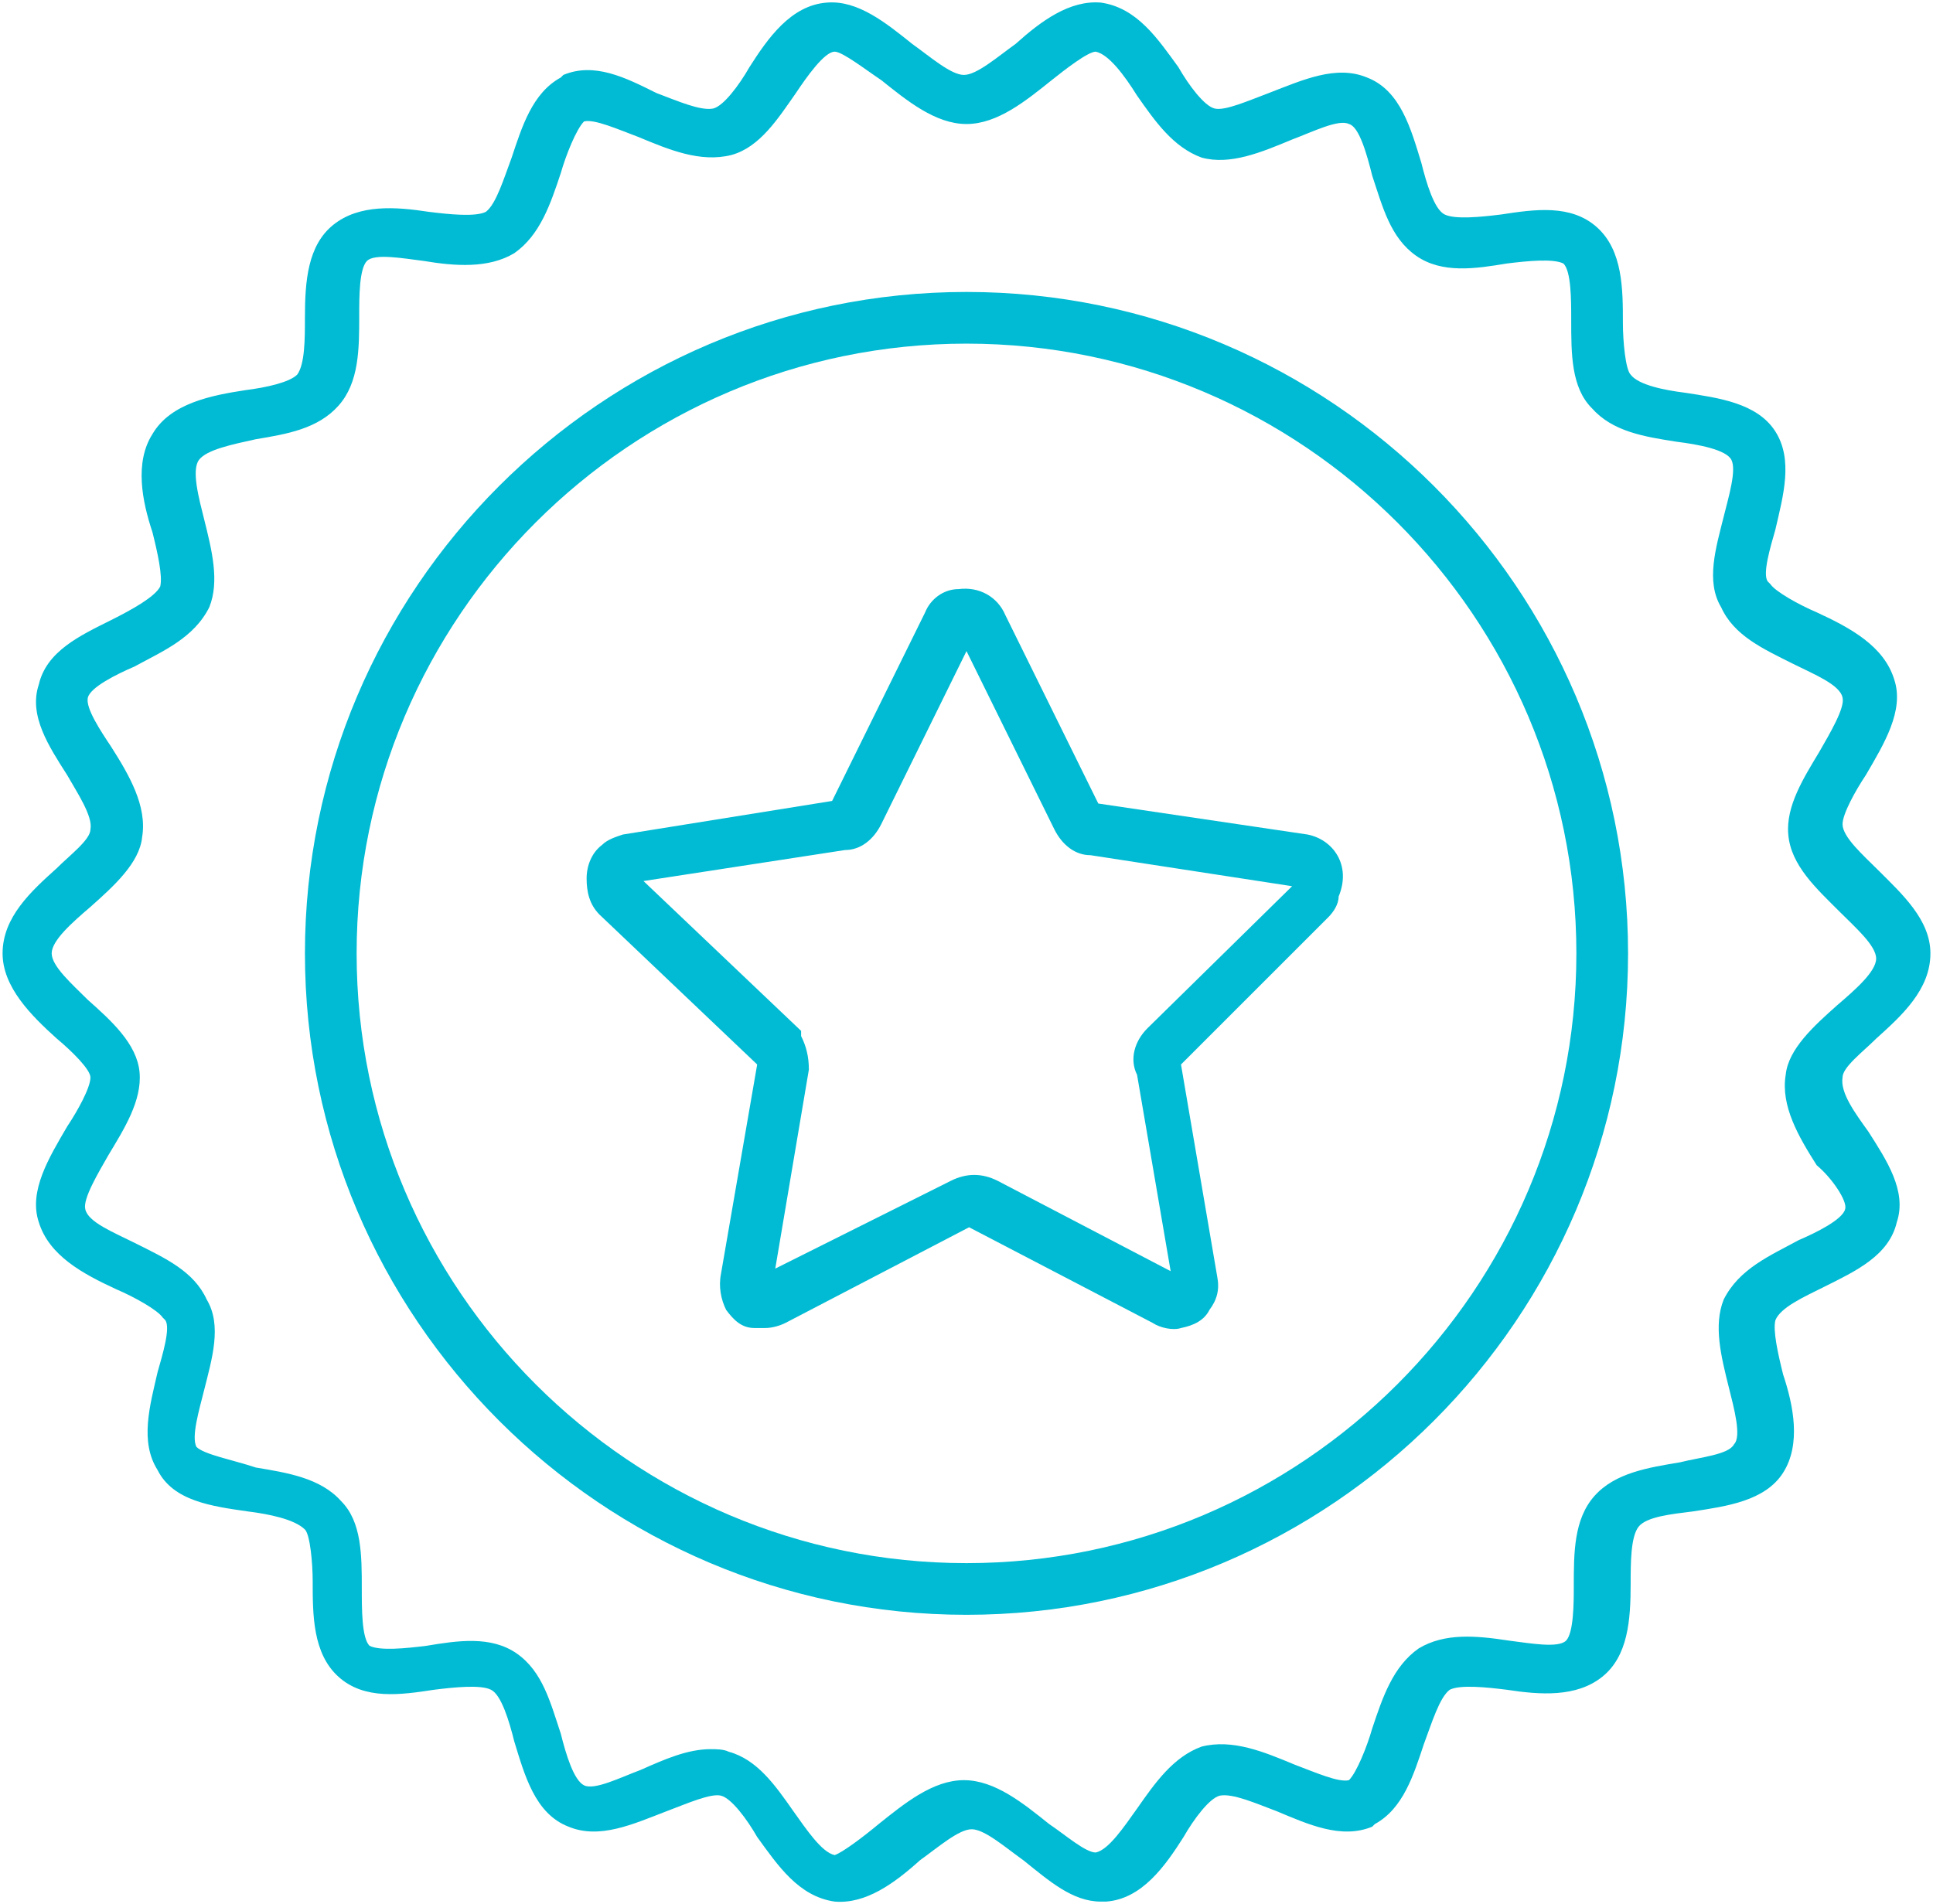
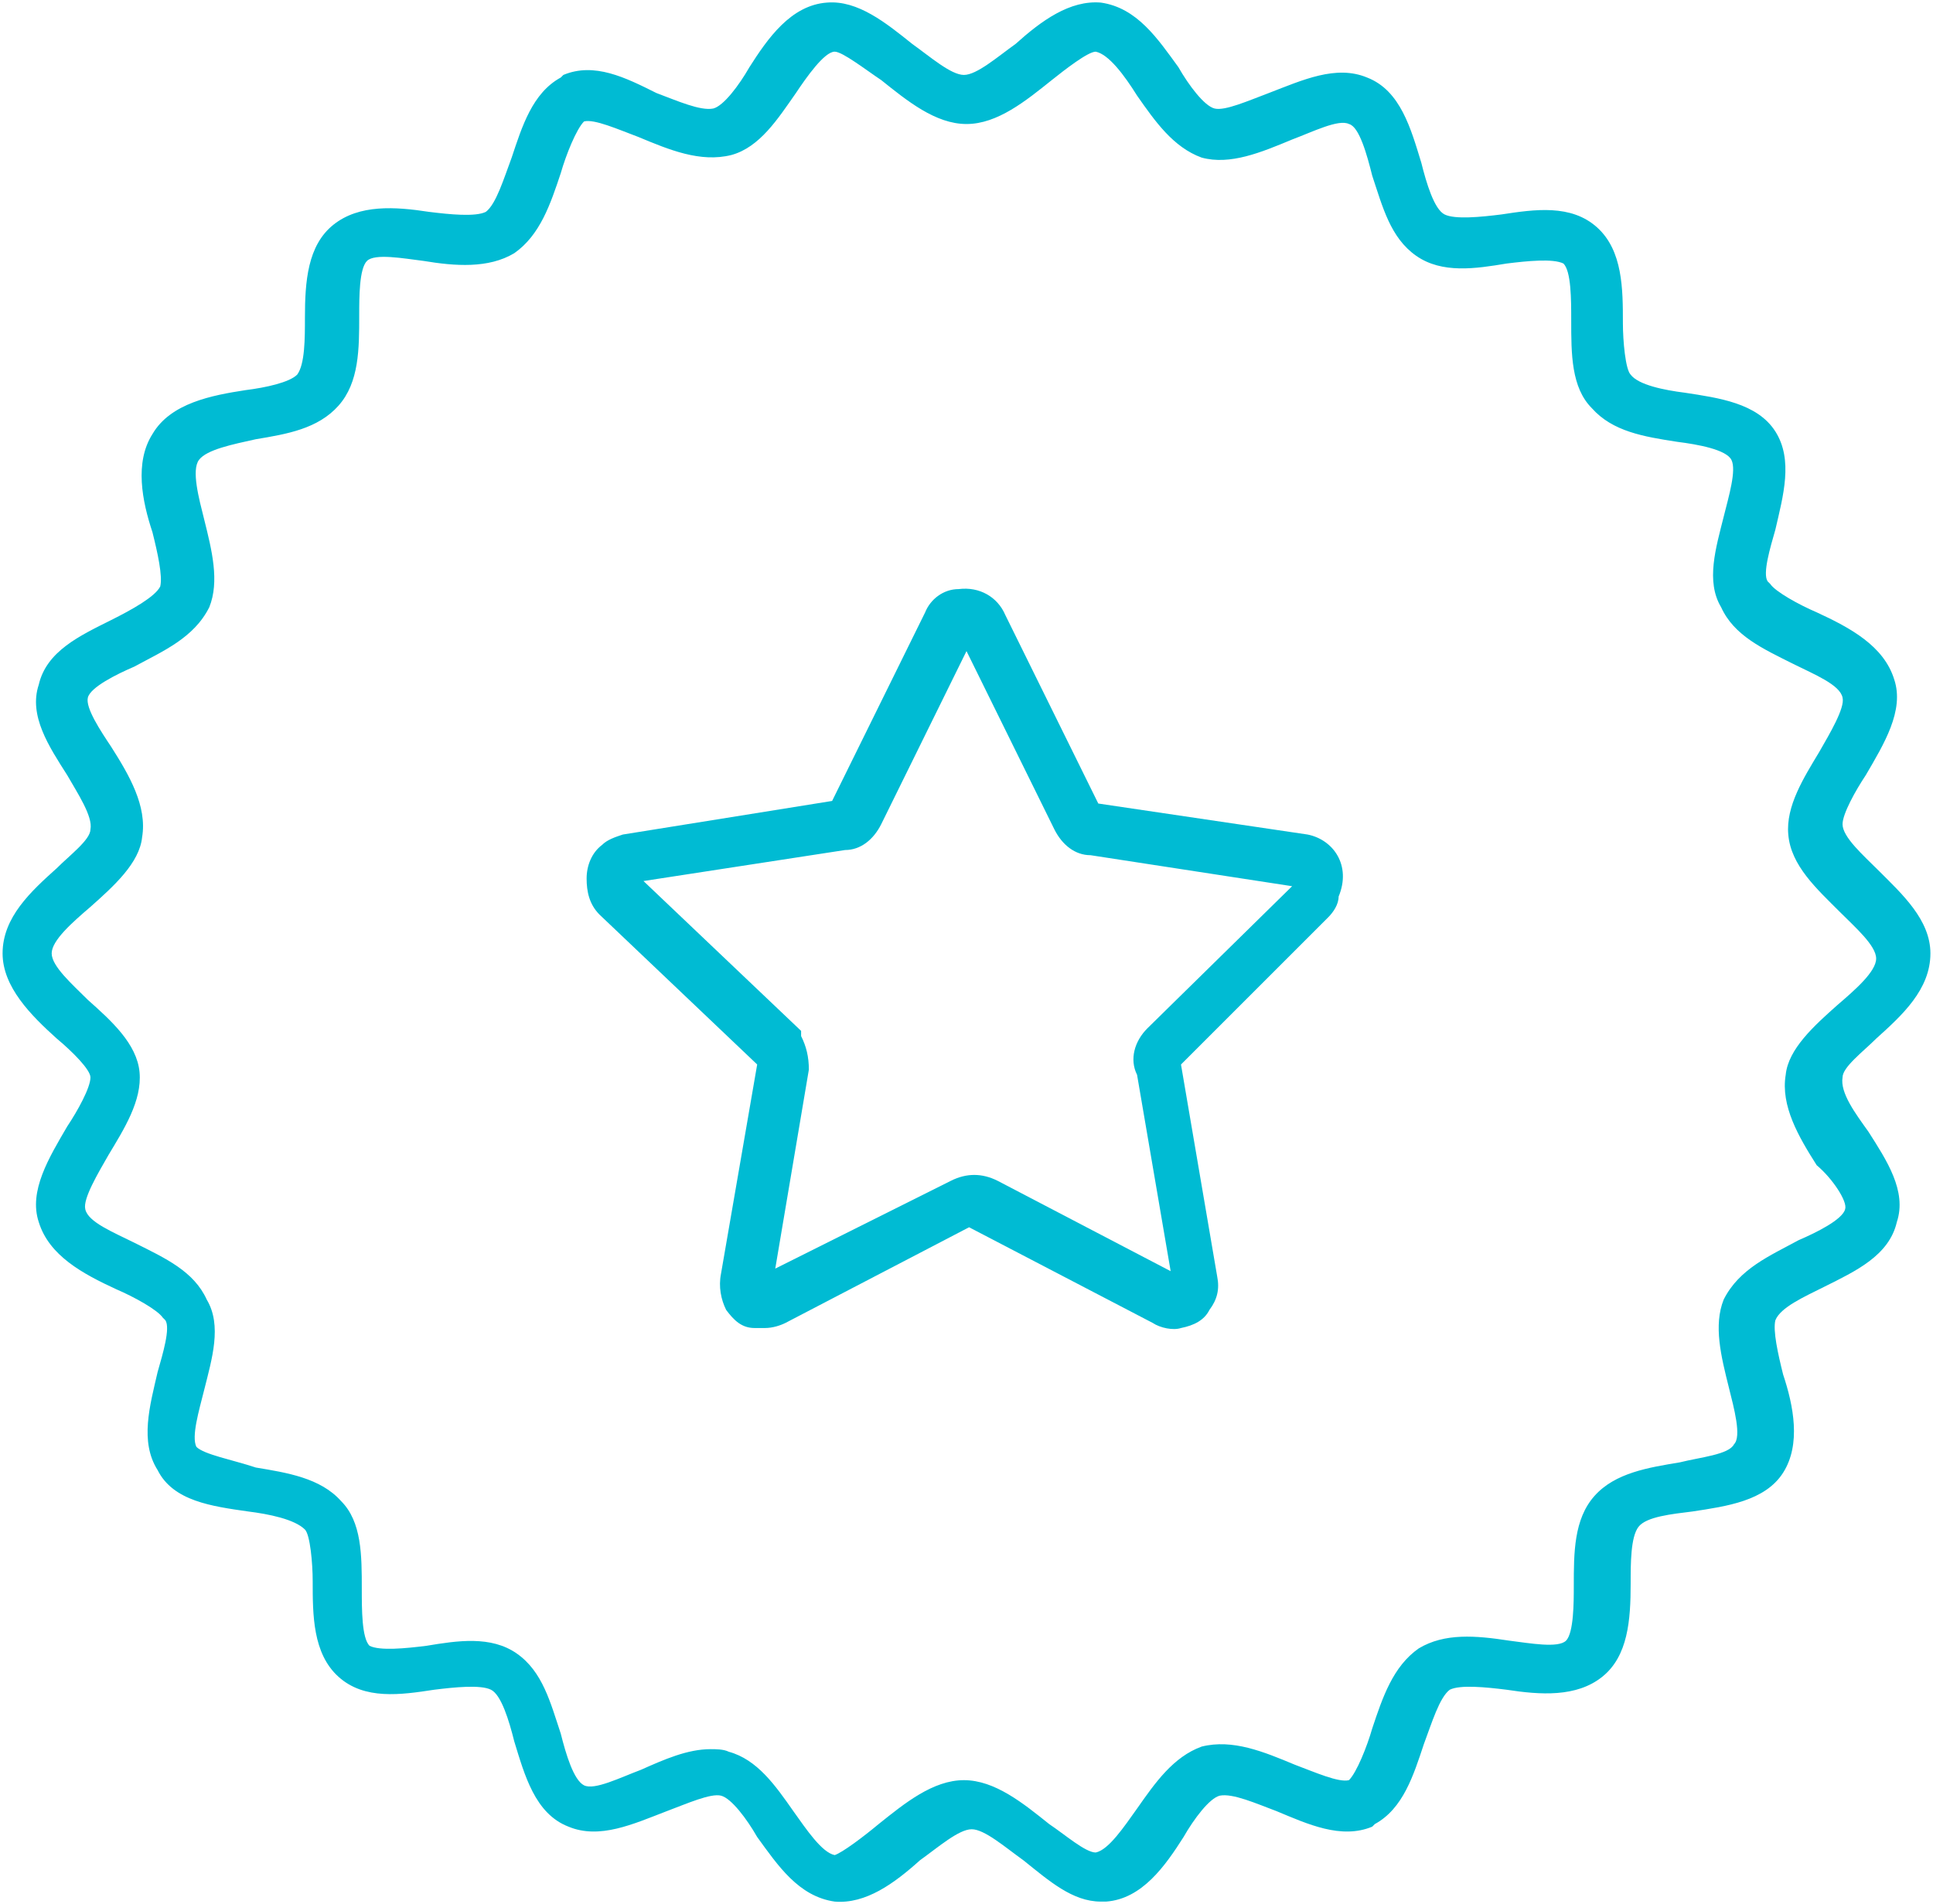
<svg xmlns="http://www.w3.org/2000/svg" version="1.1" id="Layer_1" x="0px" y="0px" viewBox="0 0 74.8 73.7" style="enable-background:new 0 0 74.8 73.7;" xml:space="preserve">
  <style type="text/css">
	.st0{fill:#00BBD3;}
</style>
  <g>
    <path class="st0" d="M71.3,41.7c0-0.4,0.8-1,1.3-1.5c1-0.9,2.1-1.9,2.1-3.3c0-1.3-1.1-2.3-2-3.2c-0.6-0.6-1.4-1.3-1.4-1.8   c0-0.4,0.5-1.3,0.9-1.9c0.7-1.2,1.5-2.5,1.1-3.7c-0.4-1.3-1.7-2-3-2.6c-0.7-0.3-1.6-0.8-1.8-1.1l-0.1-0.1c-0.2-0.3,0.1-1.3,0.3-2   c0.3-1.3,0.7-2.7,0-3.8c-0.7-1.1-2.2-1.3-3.5-1.5c-0.8-0.1-1.8-0.3-2.1-0.7c-0.2-0.2-0.3-1.3-0.3-2c0-1.3,0-2.8-1-3.7   c-1-0.9-2.4-0.7-3.7-0.5c-0.8,0.1-1.8,0.2-2.2,0c-0.4-0.2-0.7-1.2-0.9-2c-0.4-1.3-0.8-2.8-2.1-3.3c-1.2-0.5-2.5,0.1-3.8,0.6   c-0.8,0.3-1.7,0.7-2.1,0.6c-0.4-0.1-1-0.9-1.4-1.6c-0.8-1.1-1.6-2.3-3-2.5c-1.2-0.1-2.3,0.7-3.3,1.6c-0.7,0.5-1.5,1.2-2,1.2   c-0.5,0-1.3-0.7-2-1.2c-1-0.8-2.1-1.7-3.3-1.6c-1.4,0.1-2.3,1.4-3,2.5c-0.4,0.7-1,1.5-1.4,1.6c-0.5,0.1-1.4-0.3-2.2-0.6   C24.2,3,23,2.4,21.8,2.9L21.7,3c-1.1,0.6-1.5,1.9-1.9,3.1c-0.3,0.8-0.6,1.8-1,2.1c-0.4,0.2-1.4,0.1-2.2,0c-1.3-0.2-2.7-0.3-3.7,0.5   c-1,0.8-1.1,2.2-1.1,3.6c0,0.8,0,1.8-0.3,2.2c-0.3,0.3-1.2,0.5-2,0.6c-1.3,0.2-2.9,0.5-3.6,1.7c-0.7,1.1-0.4,2.6,0,3.8   c0.2,0.8,0.4,1.7,0.3,2.1C6,23.1,5.1,23.6,4.3,24c-1.2,0.6-2.5,1.2-2.8,2.5c-0.4,1.2,0.4,2.4,1.1,3.5c0.4,0.7,1,1.6,0.9,2.1   c0,0.4-0.8,1-1.3,1.5c-1,0.9-2.1,1.9-2.1,3.3c0,1.3,1.1,2.4,2.1,3.3c0.6,0.5,1.3,1.2,1.3,1.5c0,0.4-0.5,1.3-0.9,1.9   c-0.7,1.2-1.5,2.5-1.1,3.7c0.4,1.3,1.7,2,3,2.6c0.7,0.3,1.6,0.8,1.8,1.1l0.1,0.1c0.2,0.3-0.1,1.3-0.3,2c-0.3,1.3-0.7,2.7,0,3.8   c0.6,1.2,2.1,1.4,3.5,1.6c0.8,0.1,1.8,0.3,2.2,0.7c0.2,0.2,0.3,1.3,0.3,2c0,1.3,0,2.8,1,3.7c1,0.9,2.4,0.7,3.7,0.5   c0.8-0.1,1.8-0.2,2.2,0c0.4,0.2,0.7,1.2,0.9,2c0.4,1.3,0.8,2.8,2.1,3.3c1.2,0.5,2.5-0.1,3.8-0.6c0.8-0.3,1.7-0.7,2.1-0.6   c0.4,0.1,1,0.9,1.4,1.6c0.8,1.1,1.6,2.3,3,2.5c1.2,0.1,2.3-0.7,3.3-1.6c0.7-0.5,1.5-1.2,2-1.2s1.3,0.7,2,1.2c1,0.8,1.9,1.6,3,1.6   c0.1,0,0.1,0,0.2,0c1.4-0.1,2.3-1.4,3-2.5c0.4-0.7,1-1.5,1.4-1.6c0.5-0.1,1.4,0.3,2.2,0.6c1.2,0.5,2.5,1.1,3.7,0.6l0.1-0.1   c1.1-0.6,1.5-1.9,1.9-3.1c0.3-0.8,0.6-1.8,1-2.1c0.4-0.2,1.4-0.1,2.2,0c1.3,0.2,2.7,0.3,3.7-0.5c1-0.8,1.1-2.2,1.1-3.6   c0-0.8,0-1.8,0.3-2.2s1.3-0.5,2.1-0.6c1.3-0.2,2.8-0.4,3.5-1.5c0.7-1.1,0.4-2.6,0-3.8c-0.2-0.8-0.4-1.7-0.3-2.1   c0.2-0.5,1.1-0.9,1.9-1.3c1.2-0.6,2.5-1.2,2.8-2.5c0.4-1.2-0.4-2.4-1.1-3.5C71.8,43.1,71.2,42.3,71.3,41.7z M71.4,46.8   c-0.1,0.4-1.1,0.9-1.8,1.2c-1.1,0.6-2.3,1.1-2.9,2.3c-0.4,1-0.1,2.2,0.2,3.4c0.2,0.8,0.5,1.9,0.2,2.2c-0.2,0.4-1.3,0.5-2.1,0.7   c-1.2,0.2-2.5,0.4-3.3,1.3c-0.8,0.9-0.8,2.2-0.8,3.5c0,0.6,0,1.8-0.3,2.1c-0.3,0.3-1.4,0.1-2.2,0c-1.3-0.2-2.5-0.3-3.5,0.3   c-1,0.7-1.4,1.9-1.8,3.1c-0.2,0.7-0.6,1.7-0.9,2c-0.4,0.1-1.3-0.3-2.1-0.6c-1.2-0.5-2.4-1-3.6-0.7C45.4,68,44.7,69,44,70   c-0.5,0.7-1.1,1.6-1.6,1.7c-0.4,0-1.2-0.7-1.8-1.1c-1-0.8-2.1-1.7-3.3-1.7c-1.2,0-2.3,0.9-3.3,1.7c-0.6,0.5-1.4,1.1-1.7,1.2   c-0.5-0.1-1.1-1-1.6-1.7c-0.7-1-1.4-2-2.5-2.3c-0.2-0.1-0.5-0.1-0.7-0.1c-0.9,0-1.8,0.4-2.7,0.8c-0.8,0.3-1.8,0.8-2.2,0.6   c-0.4-0.2-0.7-1.2-0.9-2c-0.4-1.2-0.7-2.4-1.7-3.1c-1-0.7-2.3-0.5-3.5-0.3c-0.8,0.1-1.8,0.2-2.2,0c-0.3-0.3-0.3-1.4-0.3-2.2   c0-1.3,0-2.6-0.8-3.4c-0.8-0.9-2.1-1.1-3.3-1.3C9,56.5,7.9,56.3,7.6,56c-0.2-0.4,0.1-1.4,0.3-2.2c0.3-1.2,0.7-2.5,0.1-3.5   c-0.5-1.1-1.6-1.6-2.8-2.2c-0.8-0.4-1.8-0.8-1.9-1.3c-0.1-0.4,0.5-1.4,0.9-2.1c0.6-1,1.3-2.1,1.2-3.2c-0.1-1.1-1.1-2-2-2.8   C2.8,38.1,2,37.4,2,36.9c0-0.5,0.8-1.2,1.5-1.8c0.9-0.8,1.9-1.7,2-2.7c0.2-1.2-0.5-2.4-1.2-3.5c-0.4-0.6-1-1.5-0.9-1.9   c0.1-0.4,1.1-0.9,1.8-1.2c1.1-0.6,2.3-1.1,2.9-2.3c0.4-1,0.1-2.2-0.2-3.4c-0.2-0.8-0.5-1.9-0.2-2.3c0.3-0.4,1.3-0.6,2.2-0.8   c1.2-0.2,2.4-0.4,3.2-1.3c0.8-0.9,0.8-2.2,0.8-3.5c0-0.7,0-1.8,0.3-2.1c0.3-0.3,1.4-0.1,2.2,0c1.2,0.2,2.5,0.3,3.5-0.3   c1-0.7,1.4-1.9,1.8-3.1c0.2-0.7,0.6-1.7,0.9-2C23,4.6,23.9,5,24.7,5.3c1.2,0.5,2.4,1,3.6,0.7c1.1-0.3,1.8-1.4,2.5-2.4   C31.2,3,31.9,2,32.3,2c0.3,0,1.2,0.7,1.8,1.1c1,0.8,2.1,1.7,3.3,1.7c1.2,0,2.3-0.9,3.3-1.7C41.2,2.7,42.1,2,42.4,2   c0.5,0.1,1.1,0.9,1.6,1.7c0.7,1,1.4,2,2.5,2.4c1.1,0.3,2.3-0.2,3.5-0.7c0.8-0.3,1.8-0.8,2.2-0.6c0.4,0.1,0.7,1.2,0.9,2   c0.4,1.2,0.7,2.4,1.7,3.1c1,0.7,2.3,0.5,3.5,0.3c0.8-0.1,1.8-0.2,2.2,0c0.3,0.3,0.3,1.4,0.3,2.2c0,1.3,0,2.6,0.8,3.4   c0.8,0.9,2,1.1,3.3,1.3c0.8,0.1,1.9,0.3,2.1,0.7c0.2,0.4-0.1,1.4-0.3,2.2c-0.3,1.2-0.7,2.5-0.1,3.5c0.5,1.1,1.6,1.6,2.8,2.2   c0.8,0.4,1.8,0.8,1.9,1.3c0.1,0.4-0.5,1.4-0.9,2.1c-0.6,1-1.3,2.1-1.2,3.2c0.1,1.2,1.1,2.1,2,3c0.6,0.6,1.4,1.3,1.4,1.8   c0,0.5-0.8,1.2-1.5,1.8c-0.9,0.8-1.9,1.7-2,2.7c-0.2,1.2,0.5,2.4,1.2,3.5C70.9,45.6,71.5,46.5,71.4,46.8z" />
    <path class="st0" d="M50.6,32.3l-8.1-1.2l-3.6-7.3l0,0c-0.3-0.7-1-1.1-1.8-1c-0.6,0-1.1,0.4-1.3,0.9l-3.6,7.3l-8.1,1.3   c-0.3,0.1-0.6,0.2-0.8,0.4c-0.4,0.3-0.6,0.8-0.6,1.3s0.1,1,0.5,1.4l6.1,5.8c0,0,0,0,0,0l-1.4,8.1c-0.1,0.5,0,1,0.2,1.4   c0.3,0.4,0.6,0.7,1.1,0.7c0.1,0,0.2,0,0.4,0c0.3,0,0.6-0.1,0.8-0.2l7.1-3.7l7.1,3.7c0.3,0.2,0.8,0.3,1.1,0.2   c0.5-0.1,0.9-0.3,1.1-0.7c0.3-0.4,0.4-0.8,0.3-1.3l-1.4-8.2l5.7-5.7c0.2-0.2,0.4-0.5,0.4-0.8C52.3,33.5,51.6,32.5,50.6,32.3z    M44.4,39.8c-0.5,0.5-0.7,1.2-0.4,1.8l1.3,7.6l-6.7-3.5c-0.6-0.3-1.2-0.3-1.8,0L30,49.1l1.3-7.7c0-0.5-0.1-0.9-0.3-1.3L31,39.9   l-6.1-5.8l7.8-1.2c0.6,0,1.1-0.4,1.4-1l3.3-6.7l3.4,6.9c0.3,0.6,0.8,1,1.4,1l7.8,1.2L44.4,39.8z" />
-     <path class="st0" d="M37.4,11.3c-14.1,0-25.6,11.5-25.6,25.6c0,14.1,11.5,25.6,25.6,25.6C51.5,62.5,63,51,63,36.9   C63,22.8,51.5,11.3,37.4,11.3z M37.4,60.5c-13,0-23.6-10.6-23.6-23.6c0-13,10.6-23.6,23.6-23.6S61,23.9,61,36.9   C61,49.9,50.4,60.5,37.4,60.5z" />
  </g>
</svg>